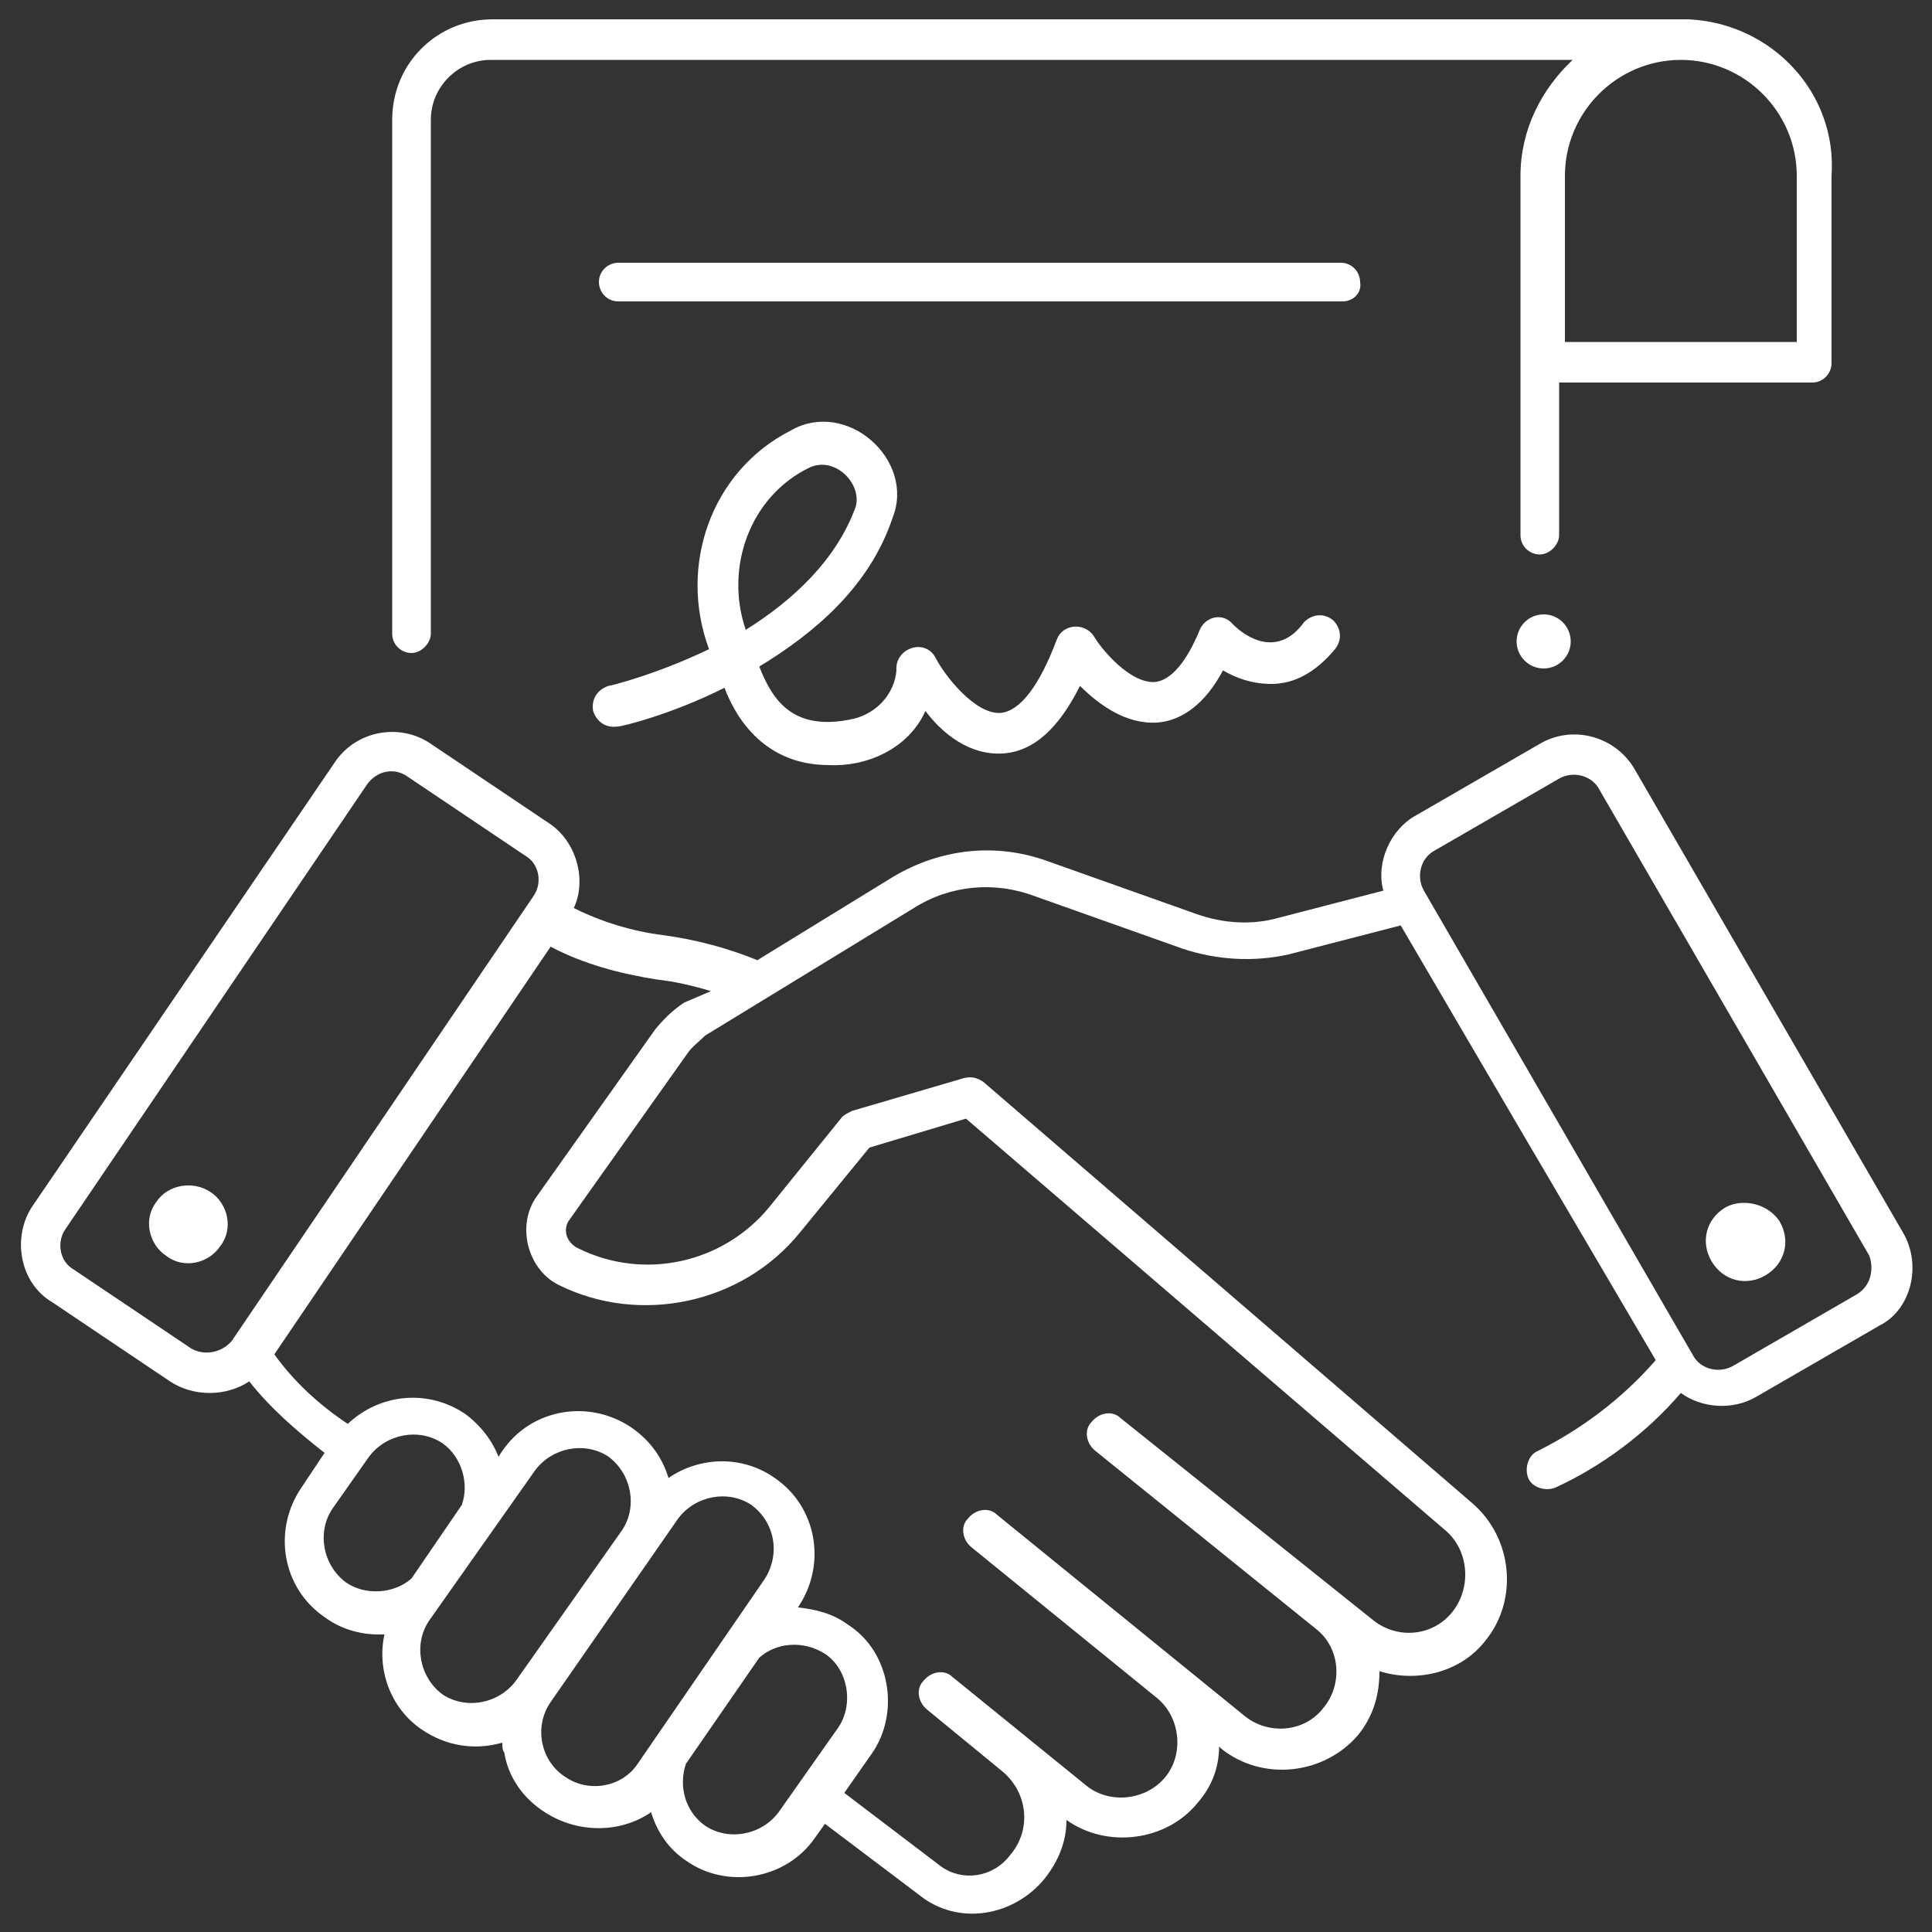
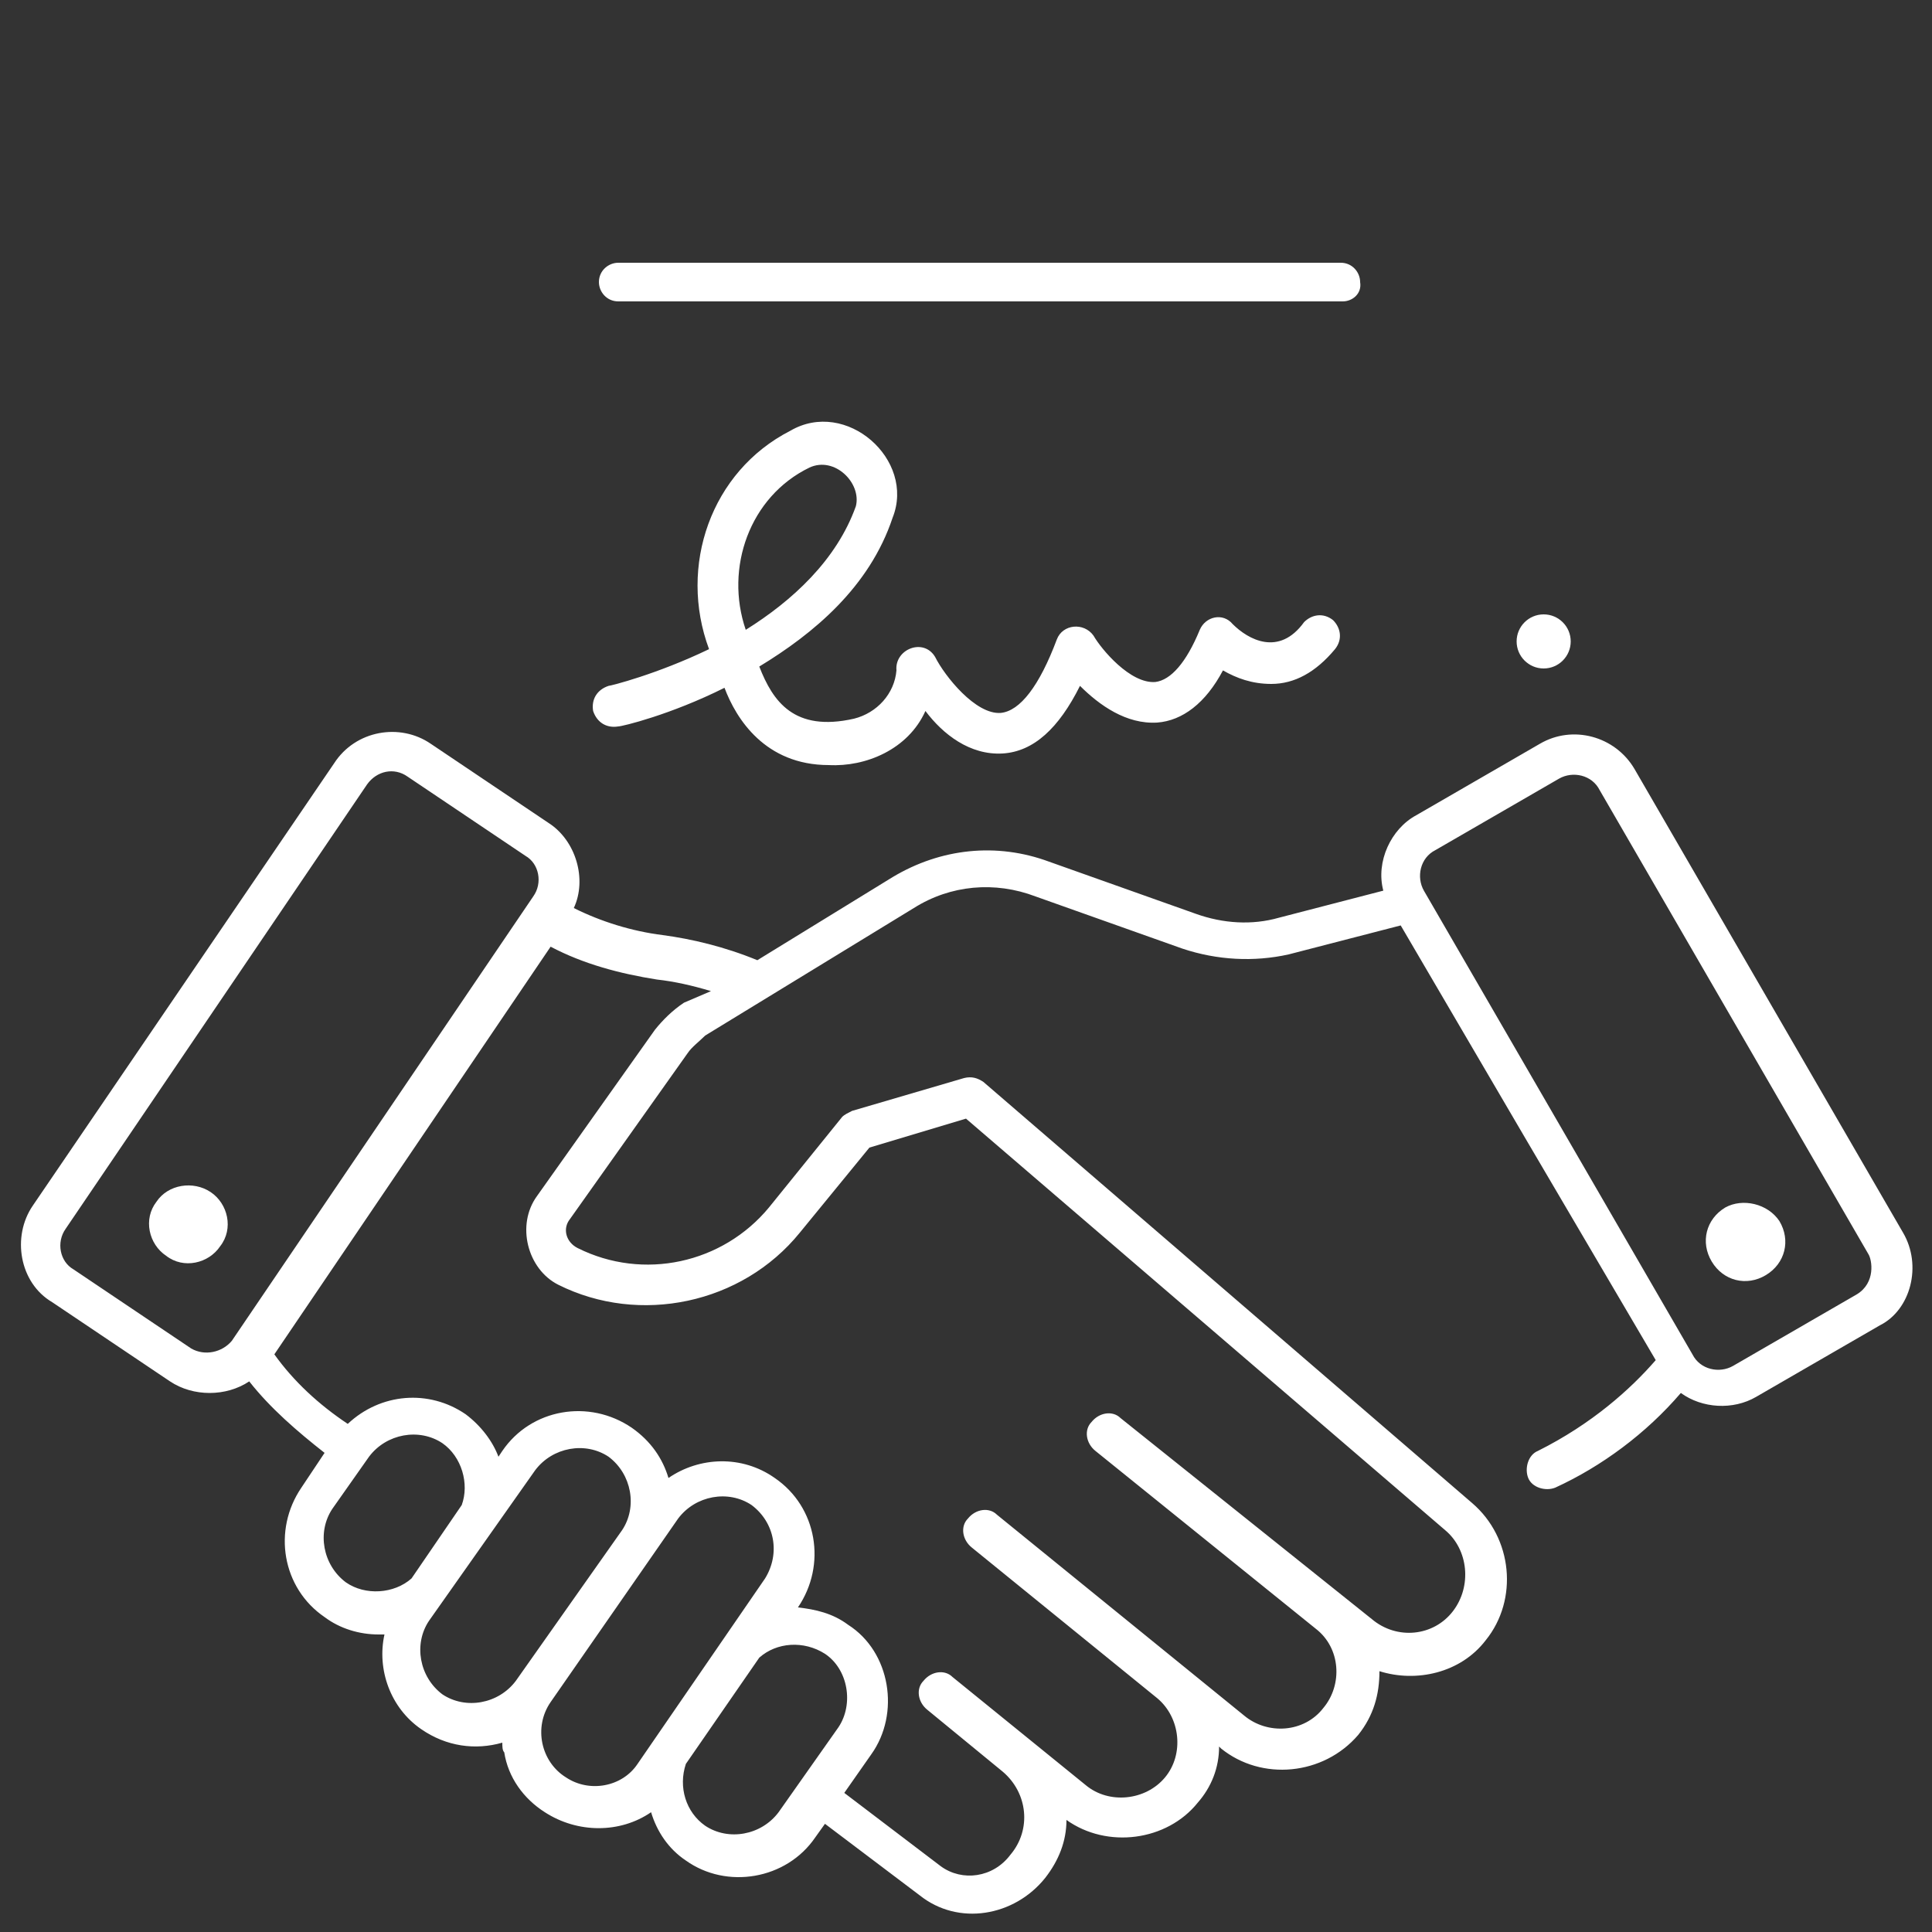
<svg xmlns="http://www.w3.org/2000/svg" version="1.1" id="covenant" x="0px" y="0px" viewBox="0 0 100 100" style="enable-background:new 0 0 100 100;" xml:space="preserve">
  <rect x="0" y="0" width="100" height="100" fill="#333333" stroke="none" />
  <style type="text/css">
	.st0{fill:#FFFFFF;}
</style>
  <g>
    <g id="signature_x3C_Group_x3E_">
      <g>
        <path class="st0" d="M42.9,39.6c-3.3,0-4.8-2.4-5.4-4c-2.8,1.4-5.3,2-5.5,2c-0.6,0.1-1.1-0.2-1.3-0.8c-0.1-0.6,0.2-1.1,0.8-1.3     c0.1,0,2.5-0.6,5.2-1.9c-1.6-4.3,0.1-9.2,4.2-11.3c2.9-1.7,6.5,1.5,5.3,4.5c-1.2,3.6-4.1,6-6.9,7.7c0.7,1.8,1.8,3.4,4.9,2.7     c1.2-0.3,2.1-1.3,2.2-2.5c-0.1-1.1,1.4-1.7,2-0.7c0.5,1,2.1,3,3.4,2.9c1-0.1,2-1.4,2.9-3.8c0.3-0.8,1.4-0.9,1.9-0.2     c0.4,0.7,1.9,2.5,3.2,2.4c0.8-0.1,1.6-1,2.3-2.7c0.3-0.7,1.2-0.9,1.7-0.3c0.8,0.8,2.4,1.7,3.7-0.1c0.4-0.4,1-0.5,1.5-0.1     c0.4,0.4,0.5,1,0.1,1.5c-1,1.2-2.1,1.8-3.3,1.8c-1,0-1.8-0.3-2.5-0.7c-0.9,1.7-2.1,2.6-3.4,2.7c-1.6,0.1-3-0.9-4-1.9     c-1.1,2.2-2.4,3.4-4,3.5c-1.7,0.1-3.1-1-4-2.2C47,38.8,44.8,39.7,42.9,39.6L42.9,39.6z M41.9,24.2c-3.1,1.5-4.4,5.2-3.3,8.4     c2.4-1.5,4.7-3.6,5.7-6.4C44.6,25,43.2,23.6,41.9,24.2z" />
      </g>
      <g>
        <path class="st0" d="M69.5,15.6H32c-0.6,0-1-0.5-1-1c0-0.6,0.5-1,1-1h37.4c0.6,0,1,0.5,1,1C70.5,15.2,70,15.6,69.5,15.6z" />
      </g>
      <g>
        <g>
-           <path class="st0" d="M87,2L87,2C87,2,87,2,87,2L87,2z" />
-         </g>
+           </g>
      </g>
    </g>
    <g>
      <g>
        <path class="st0" d="M10.9,61.7c0.9,0.6,1.2,1.9,0.5,2.8c-0.6,0.9-1.9,1.2-2.8,0.5c-0.9-0.6-1.2-1.9-0.5-2.8     C8.7,61.3,10,61.1,10.9,61.7z" />
      </g>
      <g>
        <path class="st0" d="M89.3,62.5c-1,0.6-1.3,1.8-0.7,2.8c0.6,1,1.8,1.3,2.8,0.7c1-0.6,1.3-1.8,0.7-2.8     C91.5,62.3,90.2,62,89.3,62.5z" />
      </g>
      <path class="st0" d="M98.5,63.8l-13.9-24c-1-1.7-3.2-2.3-4.9-1.3l-6.4,3.7c-1.3,0.7-2.1,2.4-1.7,3.9l-5.4,1.4    c-1.4,0.4-2.9,0.3-4.3-0.2l-7.6-2.7c-2.7-1-5.6-0.7-8.1,0.8l-7,4.3c-1.7-0.7-3.4-1.1-4.9-1.3c-1.6-0.2-3.2-0.7-4.6-1.4    c0.7-1.5,0.1-3.5-1.3-4.4l-6.1-4.1c-1.6-1.1-3.9-0.7-5,1L1.7,62.4c-1.1,1.6-0.7,4,1,5l6.1,4.1c1.2,0.8,2.9,0.8,4.1,0    c1.1,1.4,2.5,2.6,3.9,3.7l-1.2,1.8c-1.5,2.2-1,5.2,1.2,6.7c0.8,0.6,1.8,0.9,2.8,0.9c0.1,0,0.2,0,0.3,0c-0.4,1.8,0.3,3.8,1.9,4.9    c1.3,0.9,2.8,1.1,4.2,0.7c0,0.2,0,0.4,0.1,0.5c0.2,1.3,1,2.4,2.1,3.1c1.7,1.1,3.9,1.1,5.5,0c0.3,1,0.9,1.9,1.8,2.5    c2.1,1.5,5.2,1,6.7-1.2l0.5-0.7l4.9,3.7c2,1.6,4.9,1.1,6.5-0.9c0.7-0.9,1.1-1.9,1.1-3c2.1,1.5,5.2,1.1,6.8-0.9    c0.7-0.8,1.1-1.8,1.1-2.9l0.1,0.1c2.1,1.7,5.3,1.4,7.1-0.7c0.8-1,1.1-2.1,1.1-3.3c1.9,0.6,4.2,0.1,5.5-1.6    c1.7-2.1,1.4-5.3-0.7-7.1L50.9,56c-0.3-0.2-0.6-0.3-1-0.2l-5.8,1.7c-0.2,0.1-0.4,0.2-0.5,0.3l-3.8,4.7c-2.4,2.9-6.5,3.8-9.9,2.1    c-0.6-0.3-0.8-1-0.4-1.5l6.1-8.6c0.2-0.3,0.6-0.6,0.9-0.9l10.8-6.6c1.9-1.2,4.2-1.4,6.3-0.6l7.6,2.7c1.8,0.6,3.7,0.7,5.5,0.3    l5.8-1.5l6.5,11.1l6.7,11.4c-1.3,1.5-3.3,3.3-6.1,4.7c-0.5,0.2-0.7,0.9-0.5,1.4c0.2,0.5,0.9,0.7,1.4,0.5c2.4-1.1,4.7-2.8,6.5-4.9    c1.1,0.8,2.7,0.9,3.9,0.2l6.4-3.7C98.9,67.8,99.5,65.5,98.5,63.8L98.5,63.8z M9.9,69.8l-6.1-4.1c-0.7-0.4-0.9-1.4-0.4-2.1L19,40.6    c0.5-0.7,1.4-0.9,2.1-0.4l6.1,4.1c0.7,0.4,0.9,1.4,0.4,2.1L12,69.4C11.5,70,10.6,70.2,9.9,69.8L9.9,69.8z M21.3,81.7    c-0.9,0.8-2.4,0.9-3.4,0.2c-1.2-0.9-1.5-2.6-0.7-3.8l1.9-2.7c0.9-1.2,2.6-1.5,3.8-0.7c1,0.7,1.4,2.1,1,3.2L21.3,81.7z M26.7,87    c-0.9,1.2-2.6,1.5-3.8,0.7c-1.2-0.9-1.5-2.6-0.7-3.8l5.5-7.8c0.9-1.2,2.6-1.5,3.8-0.7c1.2,0.9,1.5,2.6,0.7,3.8L26.7,87z M33,91.3    c-0.8,1.2-2.5,1.5-3.7,0.7c-1.3-0.8-1.7-2.6-0.8-3.9l6.6-9.5c0.9-1.2,2.6-1.5,3.8-0.7l0,0c1.2,0.9,1.5,2.5,0.7,3.8L33,91.3z     M40.3,93.8c-0.9,1.2-2.6,1.5-3.8,0.7c-1-0.7-1.4-2-1-3.2l3.8-5.5c0.9-0.8,2.3-0.9,3.4-0.2c1.2,0.8,1.5,2.6,0.7,3.8L40.3,93.8z     M35.4,51.9c-0.6,0.4-1.1,0.9-1.5,1.4l-6.1,8.6c-1.1,1.5-0.5,3.8,1.1,4.6c4.2,2.1,9.5,1,12.5-2.7l3.6-4.4l5-1.5l24.8,21.3    c1.2,1,1.4,2.9,0.4,4.2c-1,1.3-2.9,1.5-4.2,0.4L58,73.4c-0.4-0.4-1.1-0.3-1.5,0.2c-0.4,0.4-0.3,1.1,0.2,1.5l11.4,9.2l0,0l0,0    c1.3,1,1.4,2.9,0.4,4.1c-1,1.3-2.9,1.4-4.1,0.4L51.6,78.4c-0.4-0.4-1.1-0.3-1.5,0.2c-0.4,0.4-0.3,1.1,0.2,1.5l9.6,7.8    c1.2,1,1.4,2.9,0.4,4.1c-1,1.2-2.9,1.4-4.1,0.4l-6.9-5.6c-0.4-0.4-1.1-0.3-1.5,0.2c-0.4,0.4-0.3,1.1,0.2,1.5l3.9,3.2c0,0,0,0,0,0    c0,0,0,0,0,0c1.3,1.1,1.5,3,0.4,4.3c-0.9,1.2-2.5,1.4-3.6,0.6l-5-3.8l1.4-2c1.5-2.1,1-5.3-1.2-6.7c-0.8-0.6-1.7-0.8-2.6-0.9l0,0    c1.5-2.2,1-5.2-1.2-6.7l0,0c-1.7-1.2-3.9-1.1-5.5,0c-0.3-1-0.9-1.9-1.9-2.6c-2.2-1.5-5.2-1-6.7,1.2l-0.2,0.3    c-0.3-0.8-0.9-1.6-1.7-2.2c-1.9-1.3-4.4-1.1-6.1,0.5c-1.5-1-2.8-2.2-3.8-3.6l14.3-21.1c1.7,0.9,3.6,1.4,5.5,1.7    c0.9,0.1,1.8,0.3,2.8,0.6L35.4,51.9z M96.1,67l-6.4,3.7c-0.7,0.4-1.7,0.2-2.1-0.6l-13.9-24c-0.4-0.7-0.2-1.7,0.6-2.1l6.4-3.7    c0.7-0.4,1.7-0.2,2.1,0.6l13.9,24C96.9,65.2,97.1,66.4,96.1,67L96.1,67z" />
-       <path class="st0" d="M87.4,1L87.4,1L25.5,1c-2.9,0-5.2,2.3-5.2,5.2v26.6c0,0.6,0.5,1,1,1s1-0.5,1-1V6.2c0-1.7,1.4-3.1,3.1-3.1h56    c-1.6,1.5-2.7,3.6-2.7,6v18.6c0,0.6,0.5,1,1,1s1-0.5,1-1v-7.9h13.1c0.6,0,1-0.5,1-1V9.1C95.1,4.8,91.7,1.2,87.4,1L87.4,1z     M93,17.7H81V9.1c0-3.3,2.7-6,6-6s6,2.7,6,6L93,17.7L93,17.7z" />
      <g>
        <circle class="st0" cx="79.9" cy="33.2" r="1.4" />
      </g>
    </g>
  </g>
</svg>